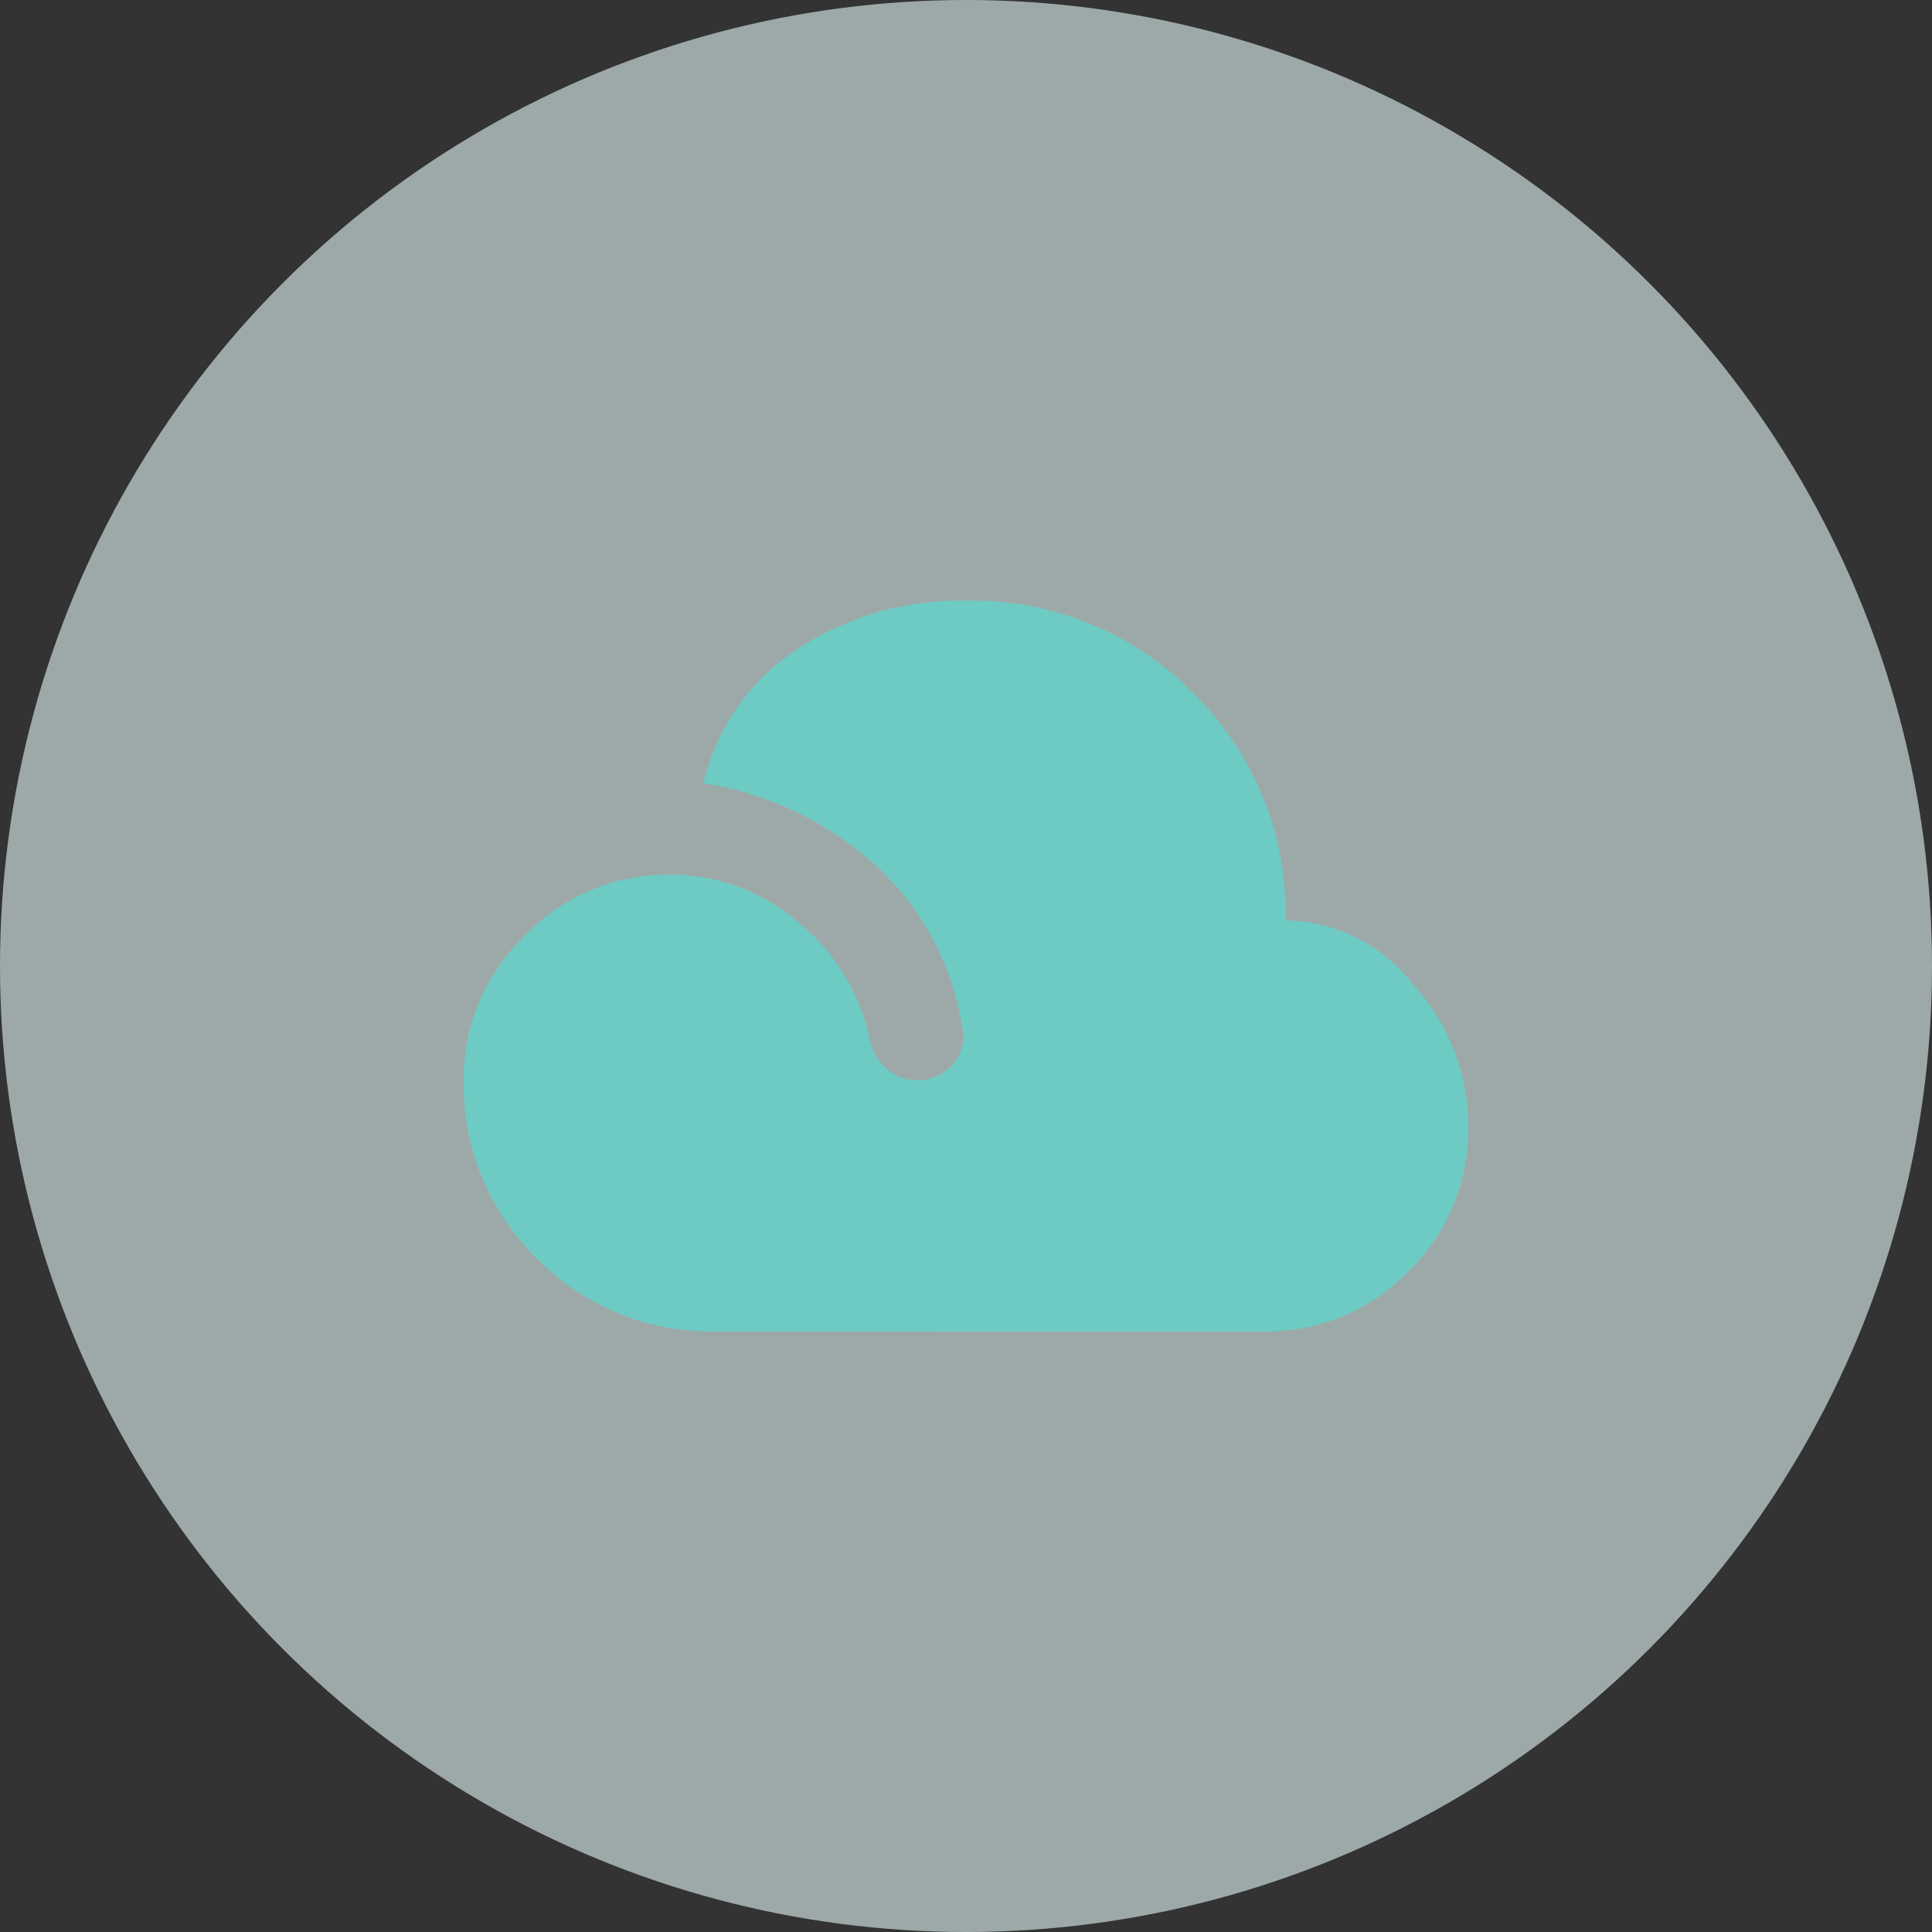
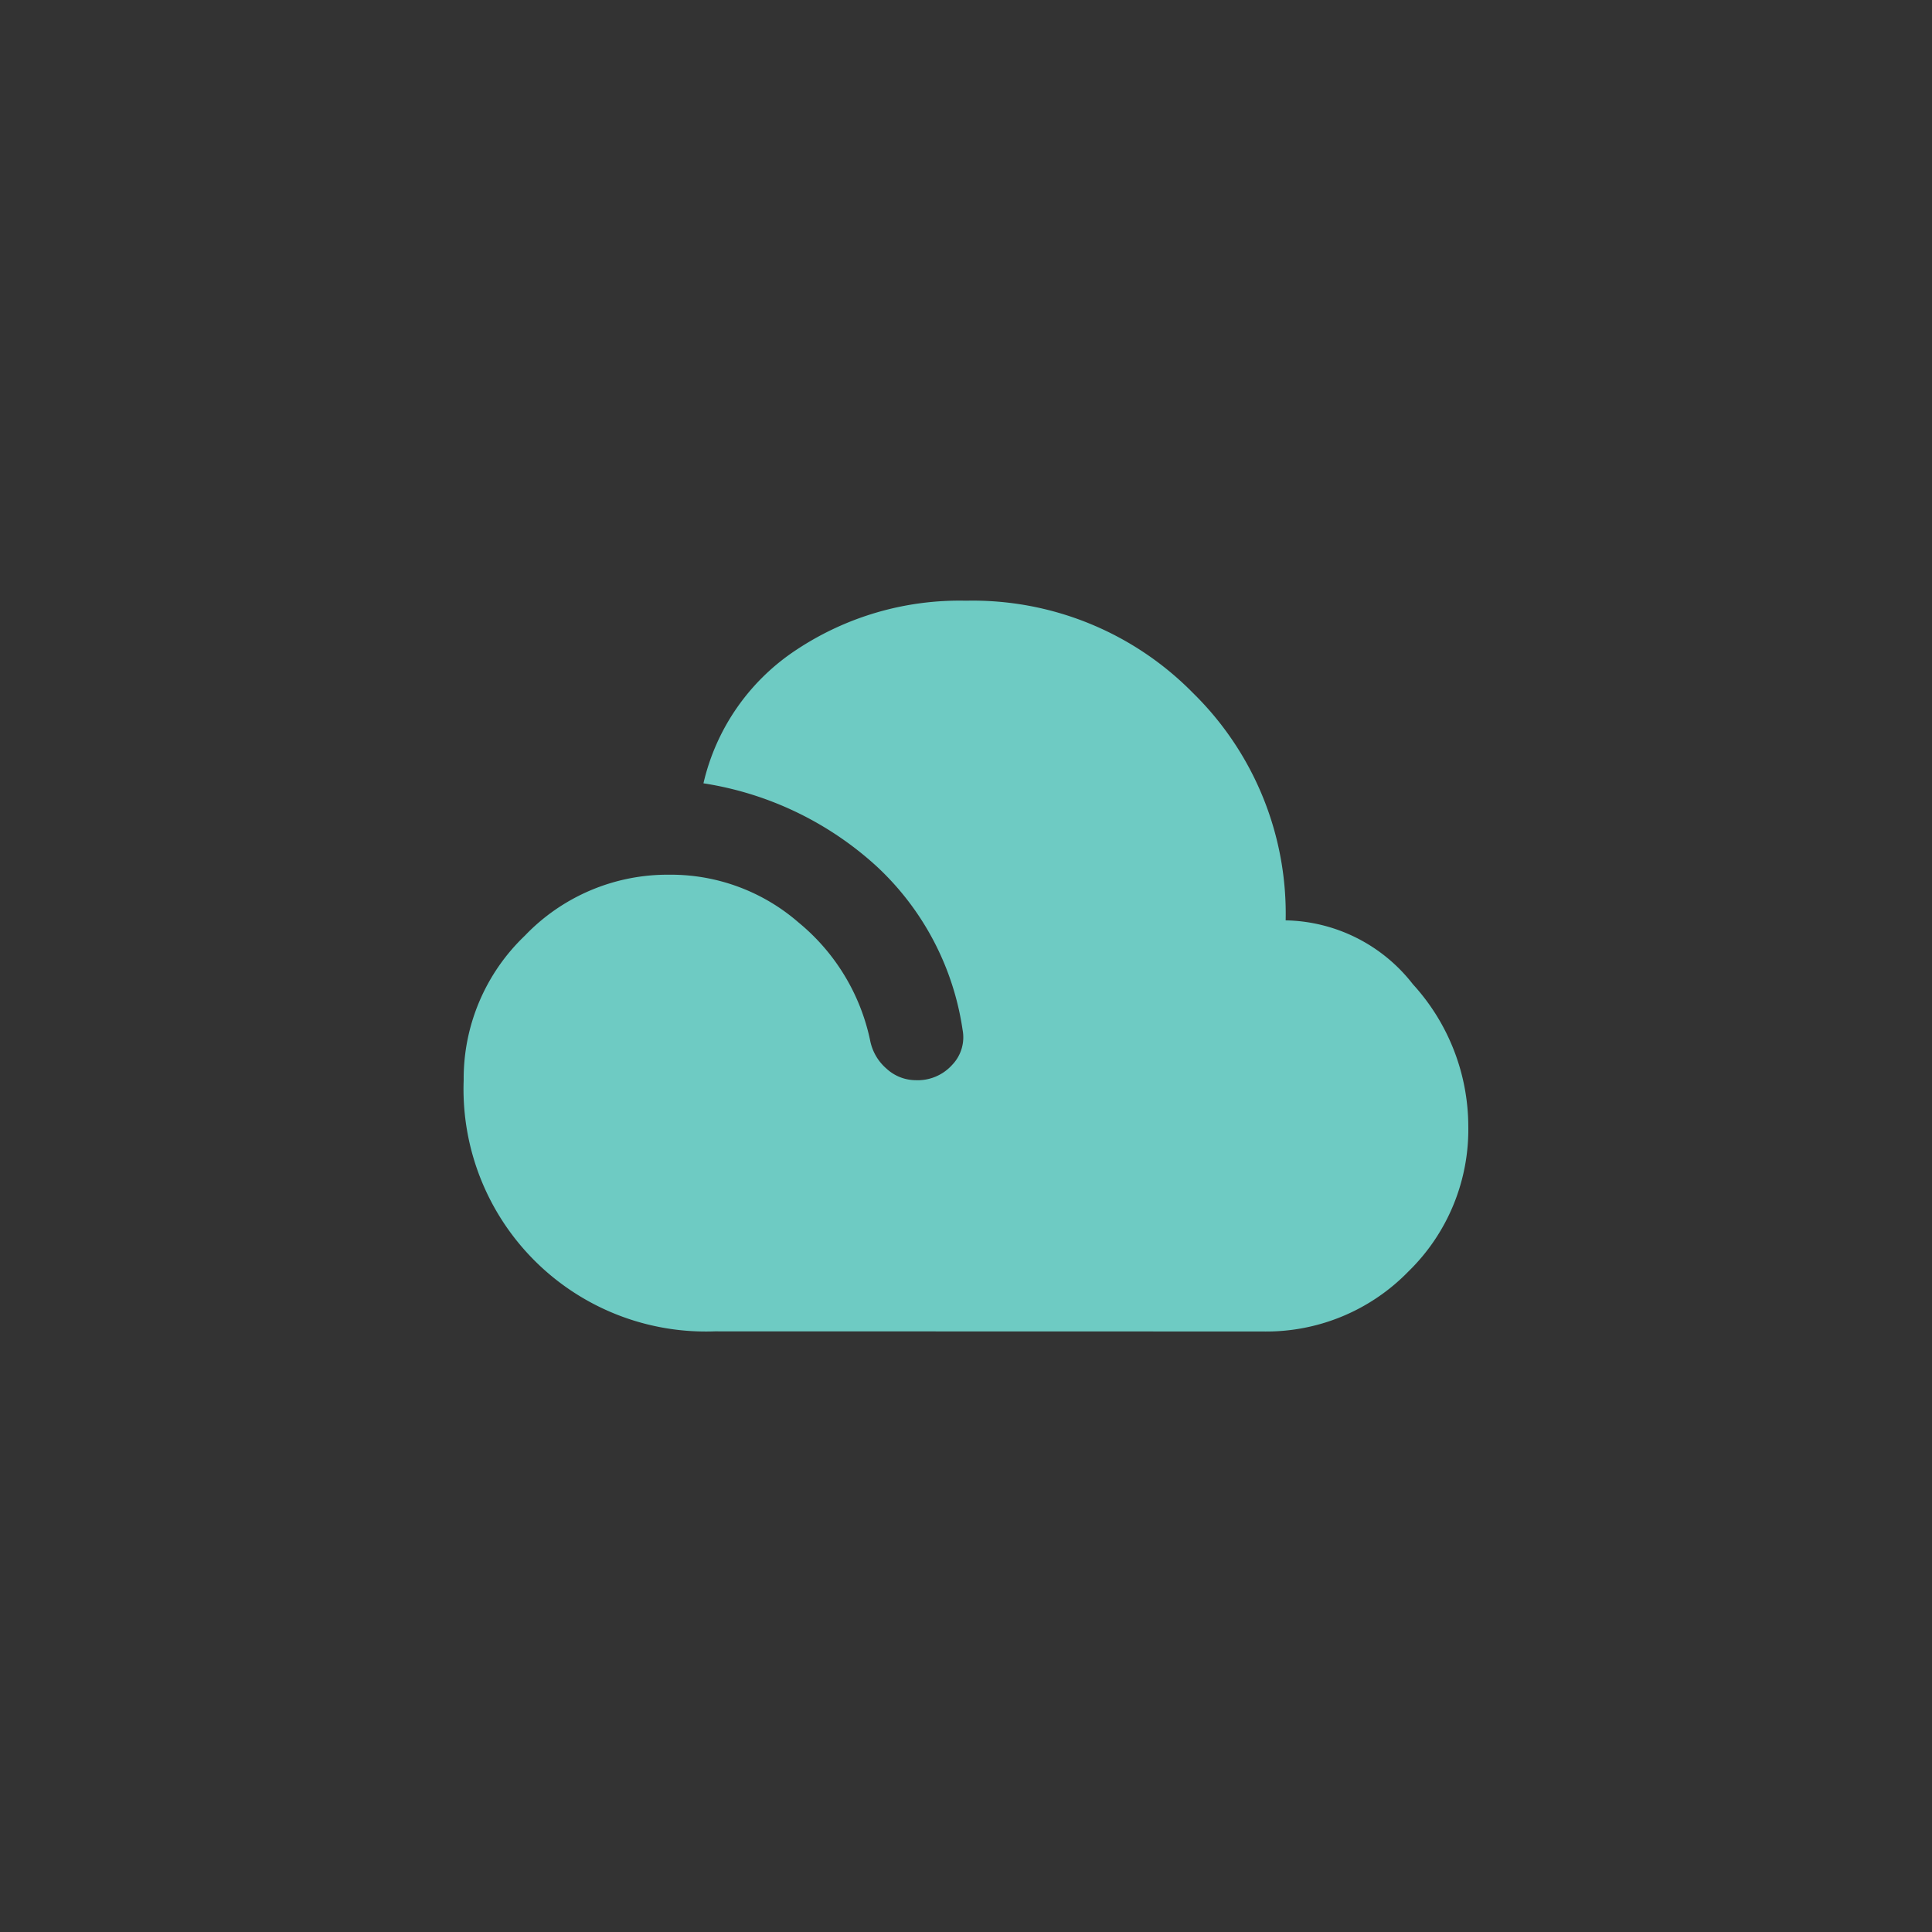
<svg xmlns="http://www.w3.org/2000/svg" width="75" height="75" viewBox="0 0 75 75">
  <rect x="0" y="0" width="75" height="75" fill="#333333" stroke="none" />
  <g id="Group_25489" data-name="Group 25489" transform="translate(7494 1524)">
-     <circle id="Ellipse_666" data-name="Ellipse 666" cx="37.5" cy="37.5" r="37.5" transform="translate(-7494 -1524)" fill="rgba(229,249,247,0.6)" />
-     <path id="Path_18799" data-name="Path 18799" d="M49.75-771.636a9.408,9.408,0,0,1-6.914-2.836A9.408,9.408,0,0,1,40-781.386a7.665,7.665,0,0,1,2.371-5.606,7.665,7.665,0,0,1,5.606-2.371,7.552,7.552,0,0,1,5.03,1.861,8.06,8.06,0,0,1,2.77,4.565,1.932,1.932,0,0,0,.643,1.108,1.682,1.682,0,0,0,1.13.443,1.8,1.8,0,0,0,1.418-.6,1.542,1.542,0,0,0,.4-1.352,10.792,10.792,0,0,0-3.324-6.338,12.883,12.883,0,0,0-6.736-3.235,8.489,8.489,0,0,1,3.612-5.185A11.455,11.455,0,0,1,59.5-800a11.989,11.989,0,0,1,8.819,3.59,11.989,11.989,0,0,1,3.59,8.819,6.4,6.4,0,0,1,4.941,2.482,8.2,8.2,0,0,1,2.149,5.5,7.693,7.693,0,0,1-2.327,5.651,7.693,7.693,0,0,1-5.651,2.327Z" transform="translate(-7516 -700.681)" fill="#6ecbc3" />
+     <path id="Path_18799" data-name="Path 18799" d="M49.75-771.636A9.408,9.408,0,0,1,40-781.386a7.665,7.665,0,0,1,2.371-5.606,7.665,7.665,0,0,1,5.606-2.371,7.552,7.552,0,0,1,5.03,1.861,8.06,8.06,0,0,1,2.77,4.565,1.932,1.932,0,0,0,.643,1.108,1.682,1.682,0,0,0,1.13.443,1.8,1.8,0,0,0,1.418-.6,1.542,1.542,0,0,0,.4-1.352,10.792,10.792,0,0,0-3.324-6.338,12.883,12.883,0,0,0-6.736-3.235,8.489,8.489,0,0,1,3.612-5.185A11.455,11.455,0,0,1,59.5-800a11.989,11.989,0,0,1,8.819,3.59,11.989,11.989,0,0,1,3.59,8.819,6.4,6.4,0,0,1,4.941,2.482,8.2,8.2,0,0,1,2.149,5.5,7.693,7.693,0,0,1-2.327,5.651,7.693,7.693,0,0,1-5.651,2.327Z" transform="translate(-7516 -700.681)" fill="#6ecbc3" />
  </g>
</svg>